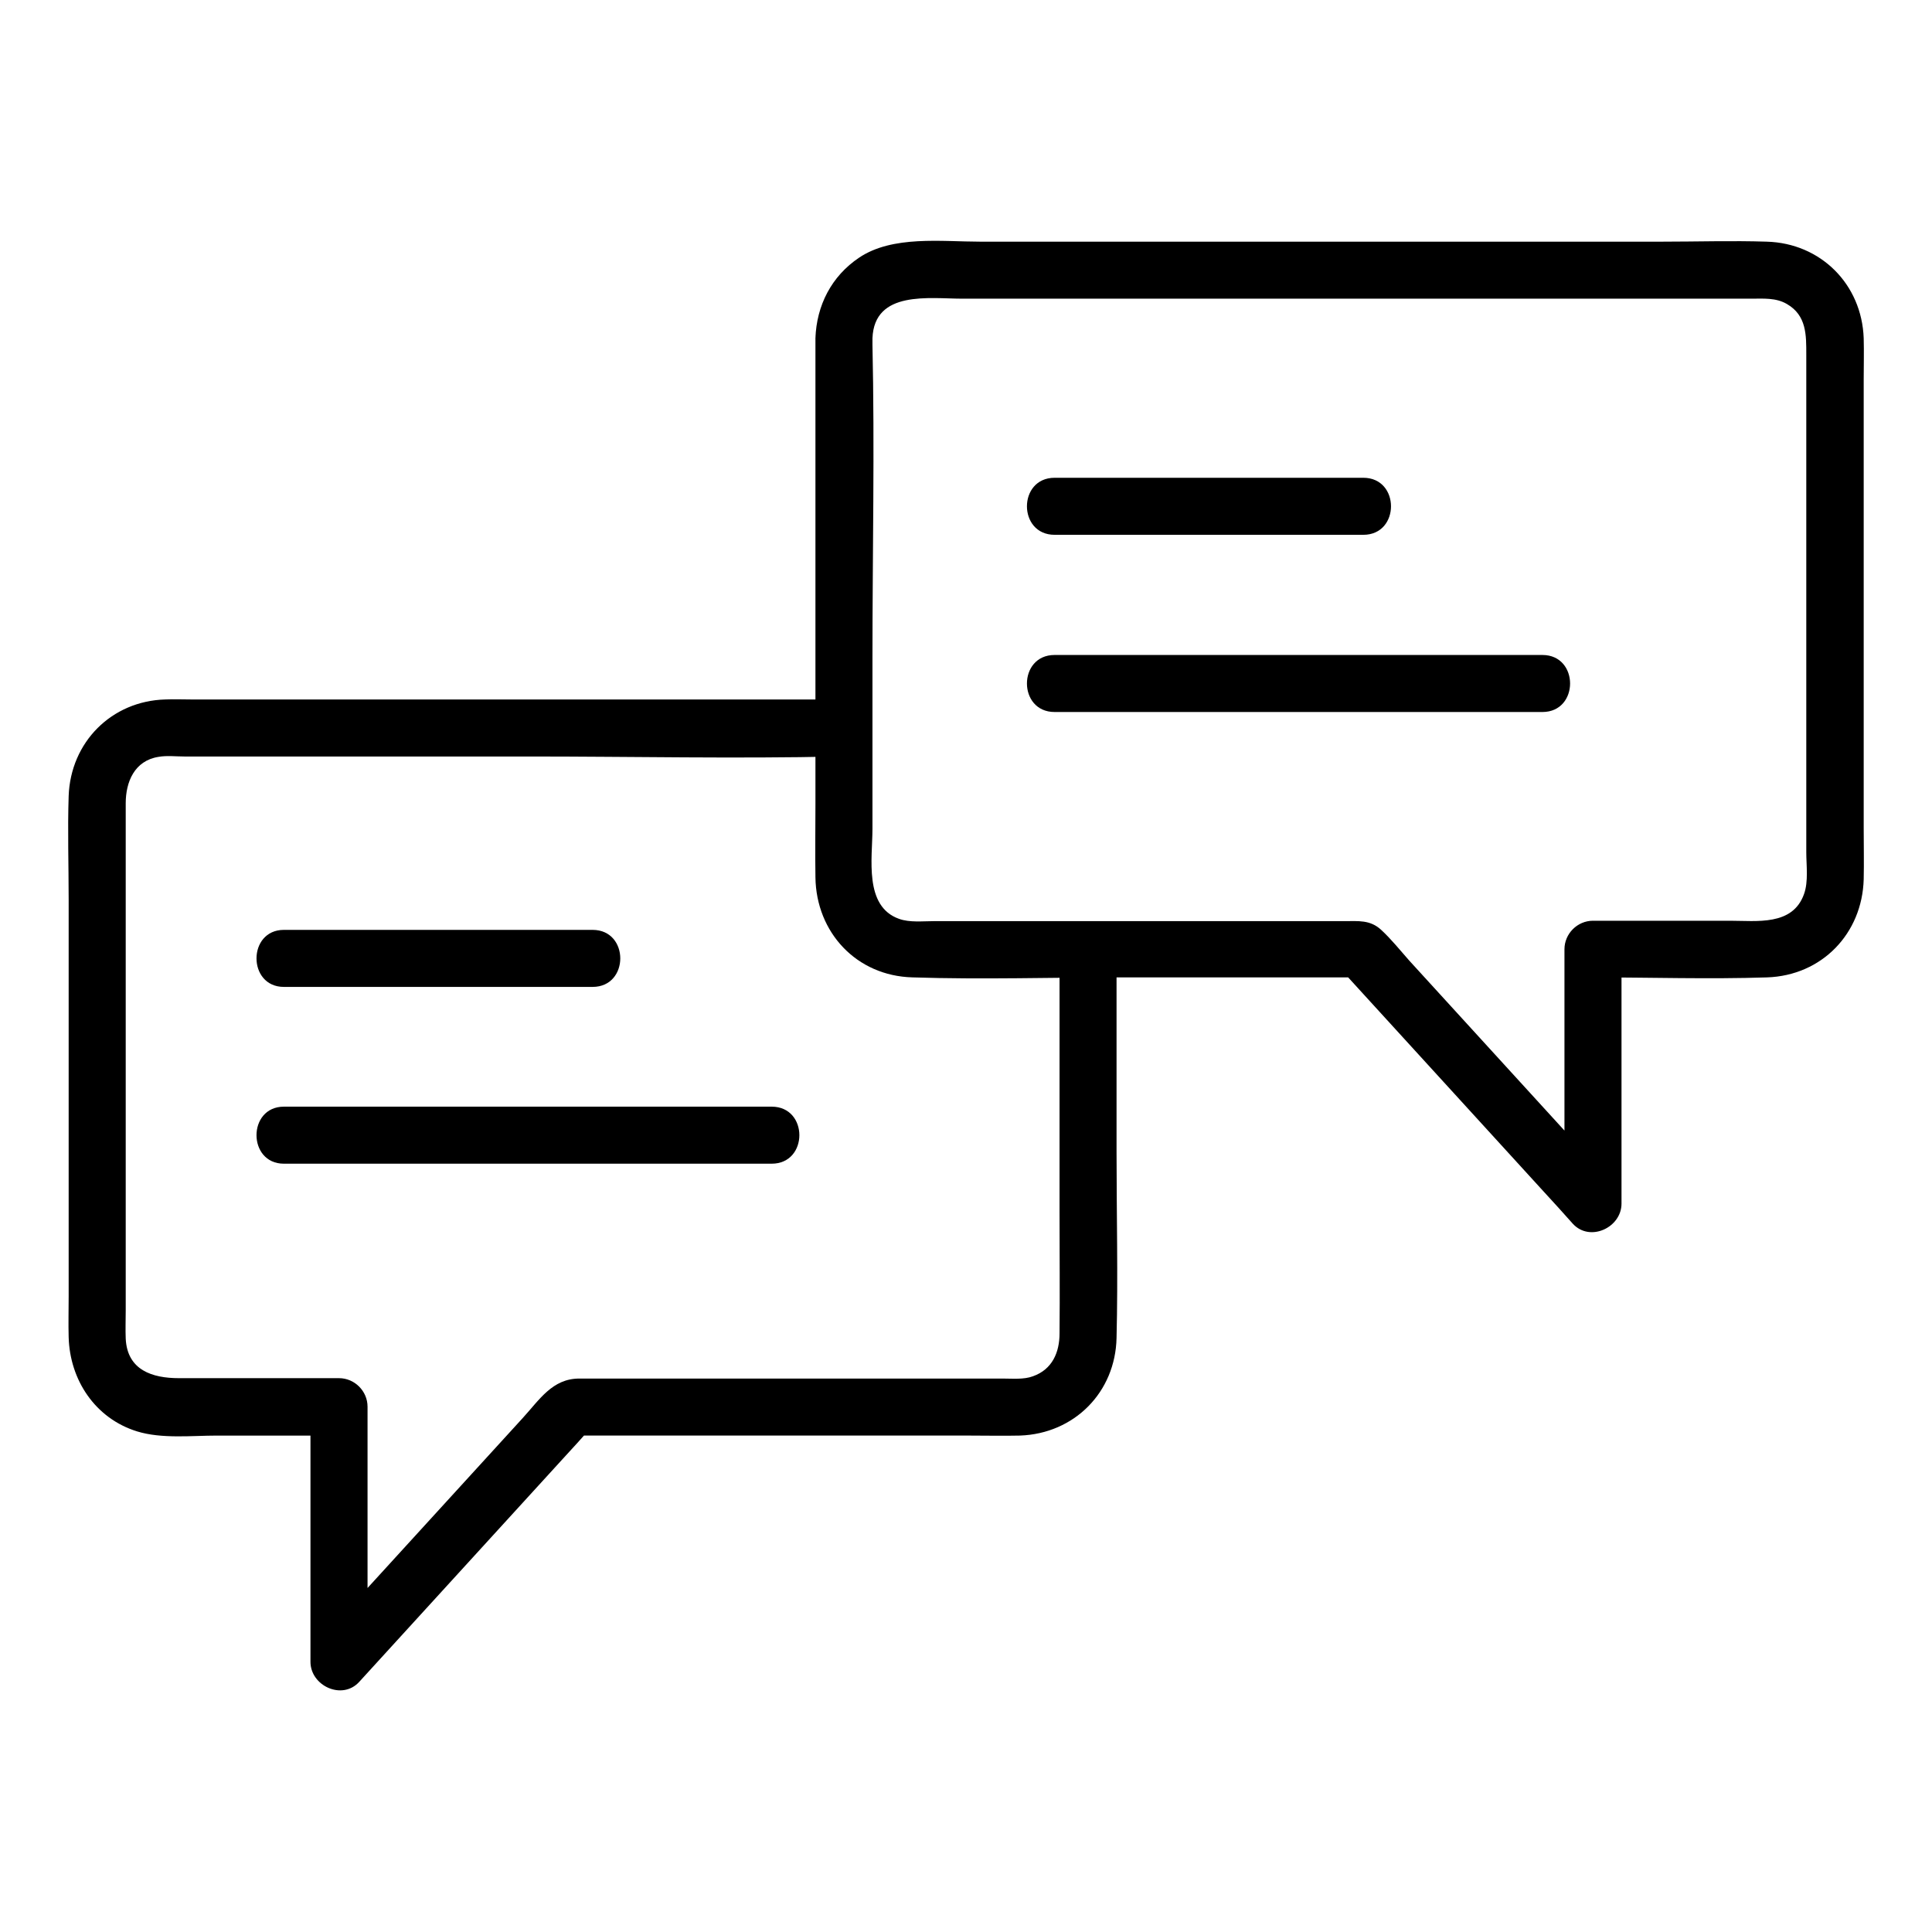
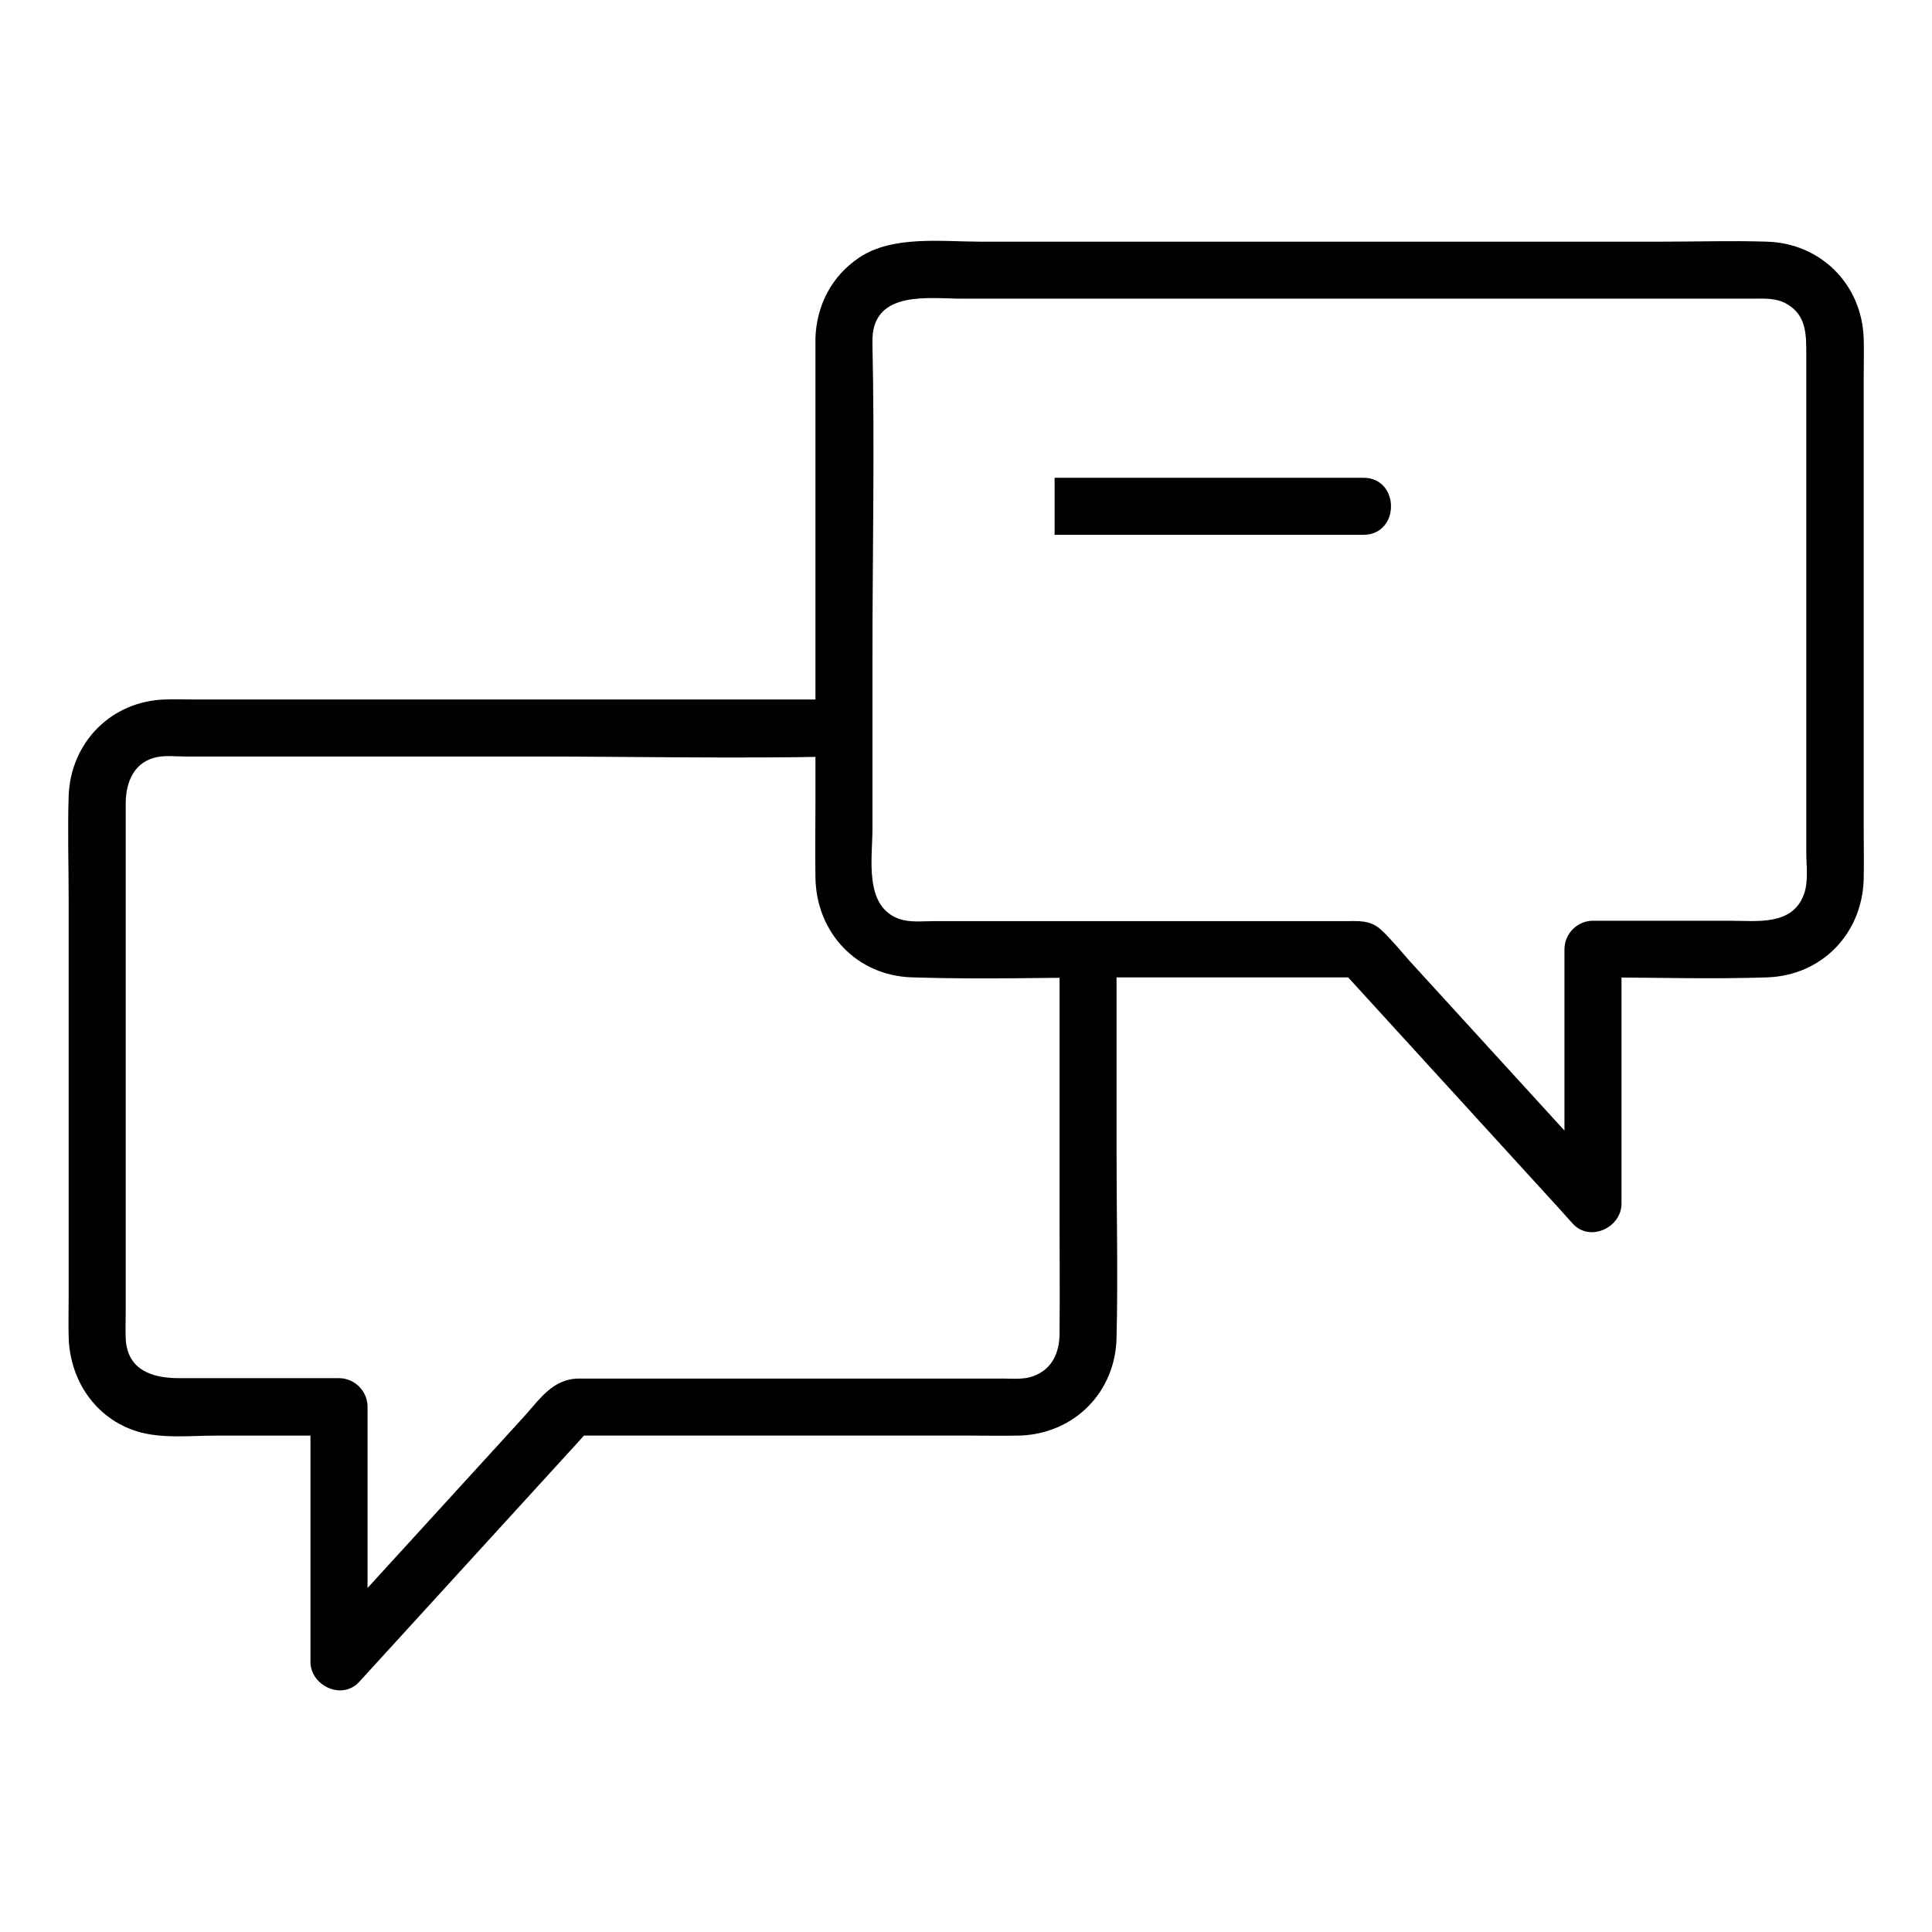
<svg xmlns="http://www.w3.org/2000/svg" fill="#000000" width="800px" height="800px" version="1.1" viewBox="144 144 512 512">
  <g>
    <path d="m424.79 395.57v69.426c0 10.781 0.102 21.562 0 32.344 0 5.039-1.914 9.574-7.055 11.387-2.418 0.906-5.441 0.605-8.062 0.605h-81.617-30.531c-7.152 0-10.578 5.644-15.012 10.48-18.035 19.75-36.074 39.5-54.008 59.148 4.332 1.812 8.566 3.527 12.898 5.34v-67.512c0-4.133-3.426-7.559-7.559-7.559h-42.422c-7.055 0-13.703-2.117-14.105-10.48-0.102-2.418 0-4.938 0-7.356v-98.949-35.57c0-5.644 2.316-11.285 8.664-12.293 2.215-0.402 4.637-0.102 6.852-0.102h91.391c27.305 0 54.715 0.605 81.918 0h1.41c9.773 0 9.773-15.113 0-15.113h-74.363-98.547c-2.316 0-4.535-0.102-6.852 0-14.207 0.402-25.09 11.285-25.594 25.594-0.301 9.07 0 18.238 0 27.406v105.2c0 3.629-0.102 7.254 0 10.781 0.301 11.387 7.055 21.562 18.137 24.988 6.551 2.016 14.508 1.109 21.16 1.109h27.105 5.238c-2.519-2.519-5.039-5.039-7.559-7.559v67.512c0 6.348 8.363 10.277 12.898 5.34 17.938-19.648 35.871-39.297 53.809-58.945 2.621-2.82 5.238-5.742 7.758-8.566-1.812 0.707-3.527 1.512-5.34 2.215h105.5c4.434 0 8.969 0.102 13.402 0 14.41-0.504 25.293-11.488 25.594-25.895 0.402-16.426 0-32.848 0-49.273v-53.707c0.008-9.766-15.105-9.766-15.105 0.008z" />
-     <path d="m219.23 405.54h81.82c9.773 0 9.773-15.113 0-15.113h-81.82c-9.672 0-9.672 15.113 0 15.113z" />
-     <path d="m219.23 452.39h113.26 16.02c9.773 0 9.773-15.113 0-15.113h-113.26-16.02c-9.672 0-9.672 15.113 0 15.113z" />
    <path d="m360.1 233.64v123.43c0 6.449-0.102 13 0 19.445 0.203 14.609 10.883 26.098 25.695 26.5 18.539 0.605 37.281 0 55.82 0h62.977c-1.812-0.707-3.527-1.512-5.34-2.215 17.938 19.648 35.871 39.297 53.809 58.945 2.621 2.82 5.238 5.742 7.758 8.566 4.535 4.938 12.898 1.008 12.898-5.34v-67.512c-2.519 2.519-5.039 5.039-7.559 7.559 15.316 0 30.73 0.504 46.148 0 14.508-0.504 25.191-11.586 25.594-25.996 0.102-4.535 0-9.07 0-13.602v-118.8c0-3.629 0.102-7.356 0-10.984-0.504-14.309-11.387-25.191-25.695-25.594-9.168-0.301-18.438 0-27.711 0h-126.86-53.906c-10.176 0-23.176-1.715-32.043 4.231-7.356 4.934-11.285 12.695-11.586 21.359-0.402 9.773 14.711 9.672 15.113 0 0.504-12.797 15.113-10.48 23.879-10.48h47.457 124.14 37.383c3.223 0 6.551-0.301 9.473 1.41 5.238 3.023 5.141 8.262 5.141 13.402v110.54 21.363c0 3.426 0.605 7.758-0.605 11.082-3.023 8.465-12.496 7.055-19.648 7.055h-30.027-6.246c-4.133 0-7.559 3.426-7.559 7.559v67.512c4.332-1.812 8.566-3.527 12.898-5.34-18.035-19.75-36.074-39.5-54.008-59.148-2.418-2.719-4.734-5.644-7.457-8.16-2.922-2.719-6.144-2.316-9.672-2.316h-40.305-51.289-17.332c-2.922 0-6.348 0.402-9.168-0.605-9.371-3.324-7.055-16.121-7.055-23.879v-45.445c0-27.609 0.605-55.219 0-82.828v-1.613c0.004-9.773-15.109-9.773-15.109-0.102z" />
-     <path d="m423.48 285.73h81.82c9.773 0 9.773-15.113 0-15.113h-81.82c-9.773 0-9.773 15.113 0 15.113z" />
-     <path d="m423.48 332.69h113.26 16.02c9.773 0 9.773-15.113 0-15.113h-113.26-16.02c-9.773-0.004-9.773 15.113 0 15.113z" />
+     <path d="m423.48 285.73h81.82c9.773 0 9.773-15.113 0-15.113h-81.82z" />
  </g>
</svg>